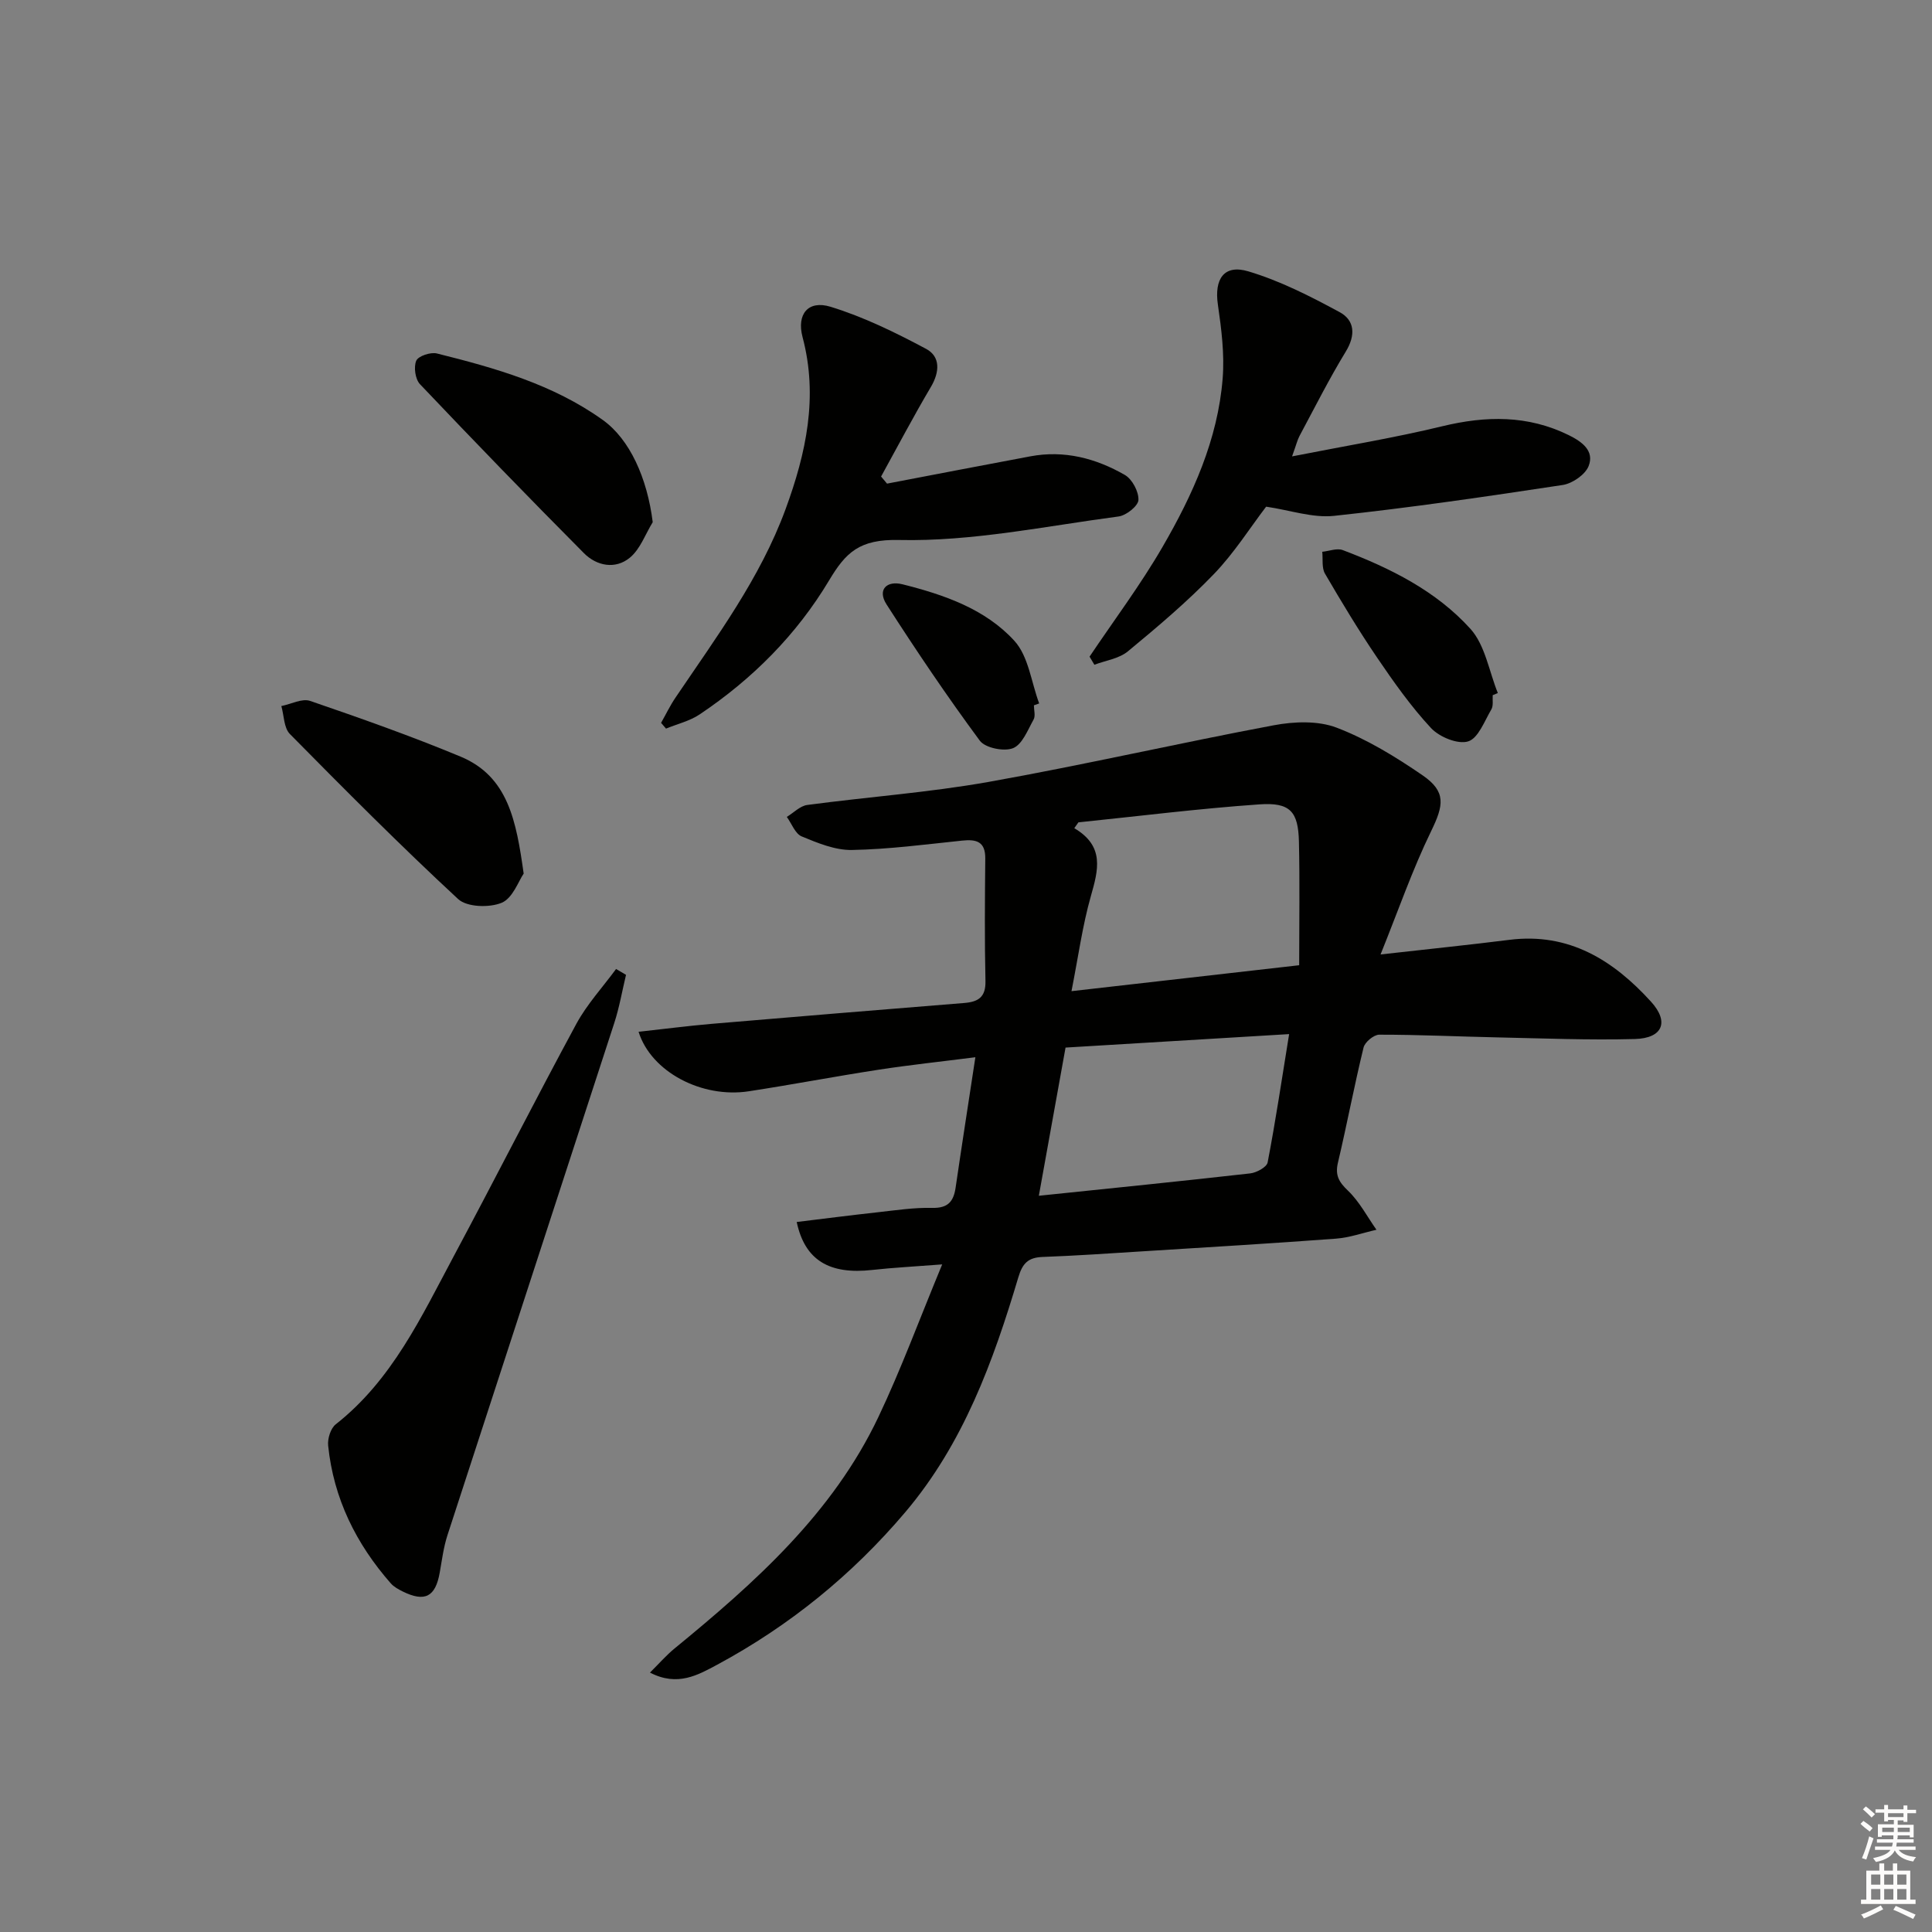
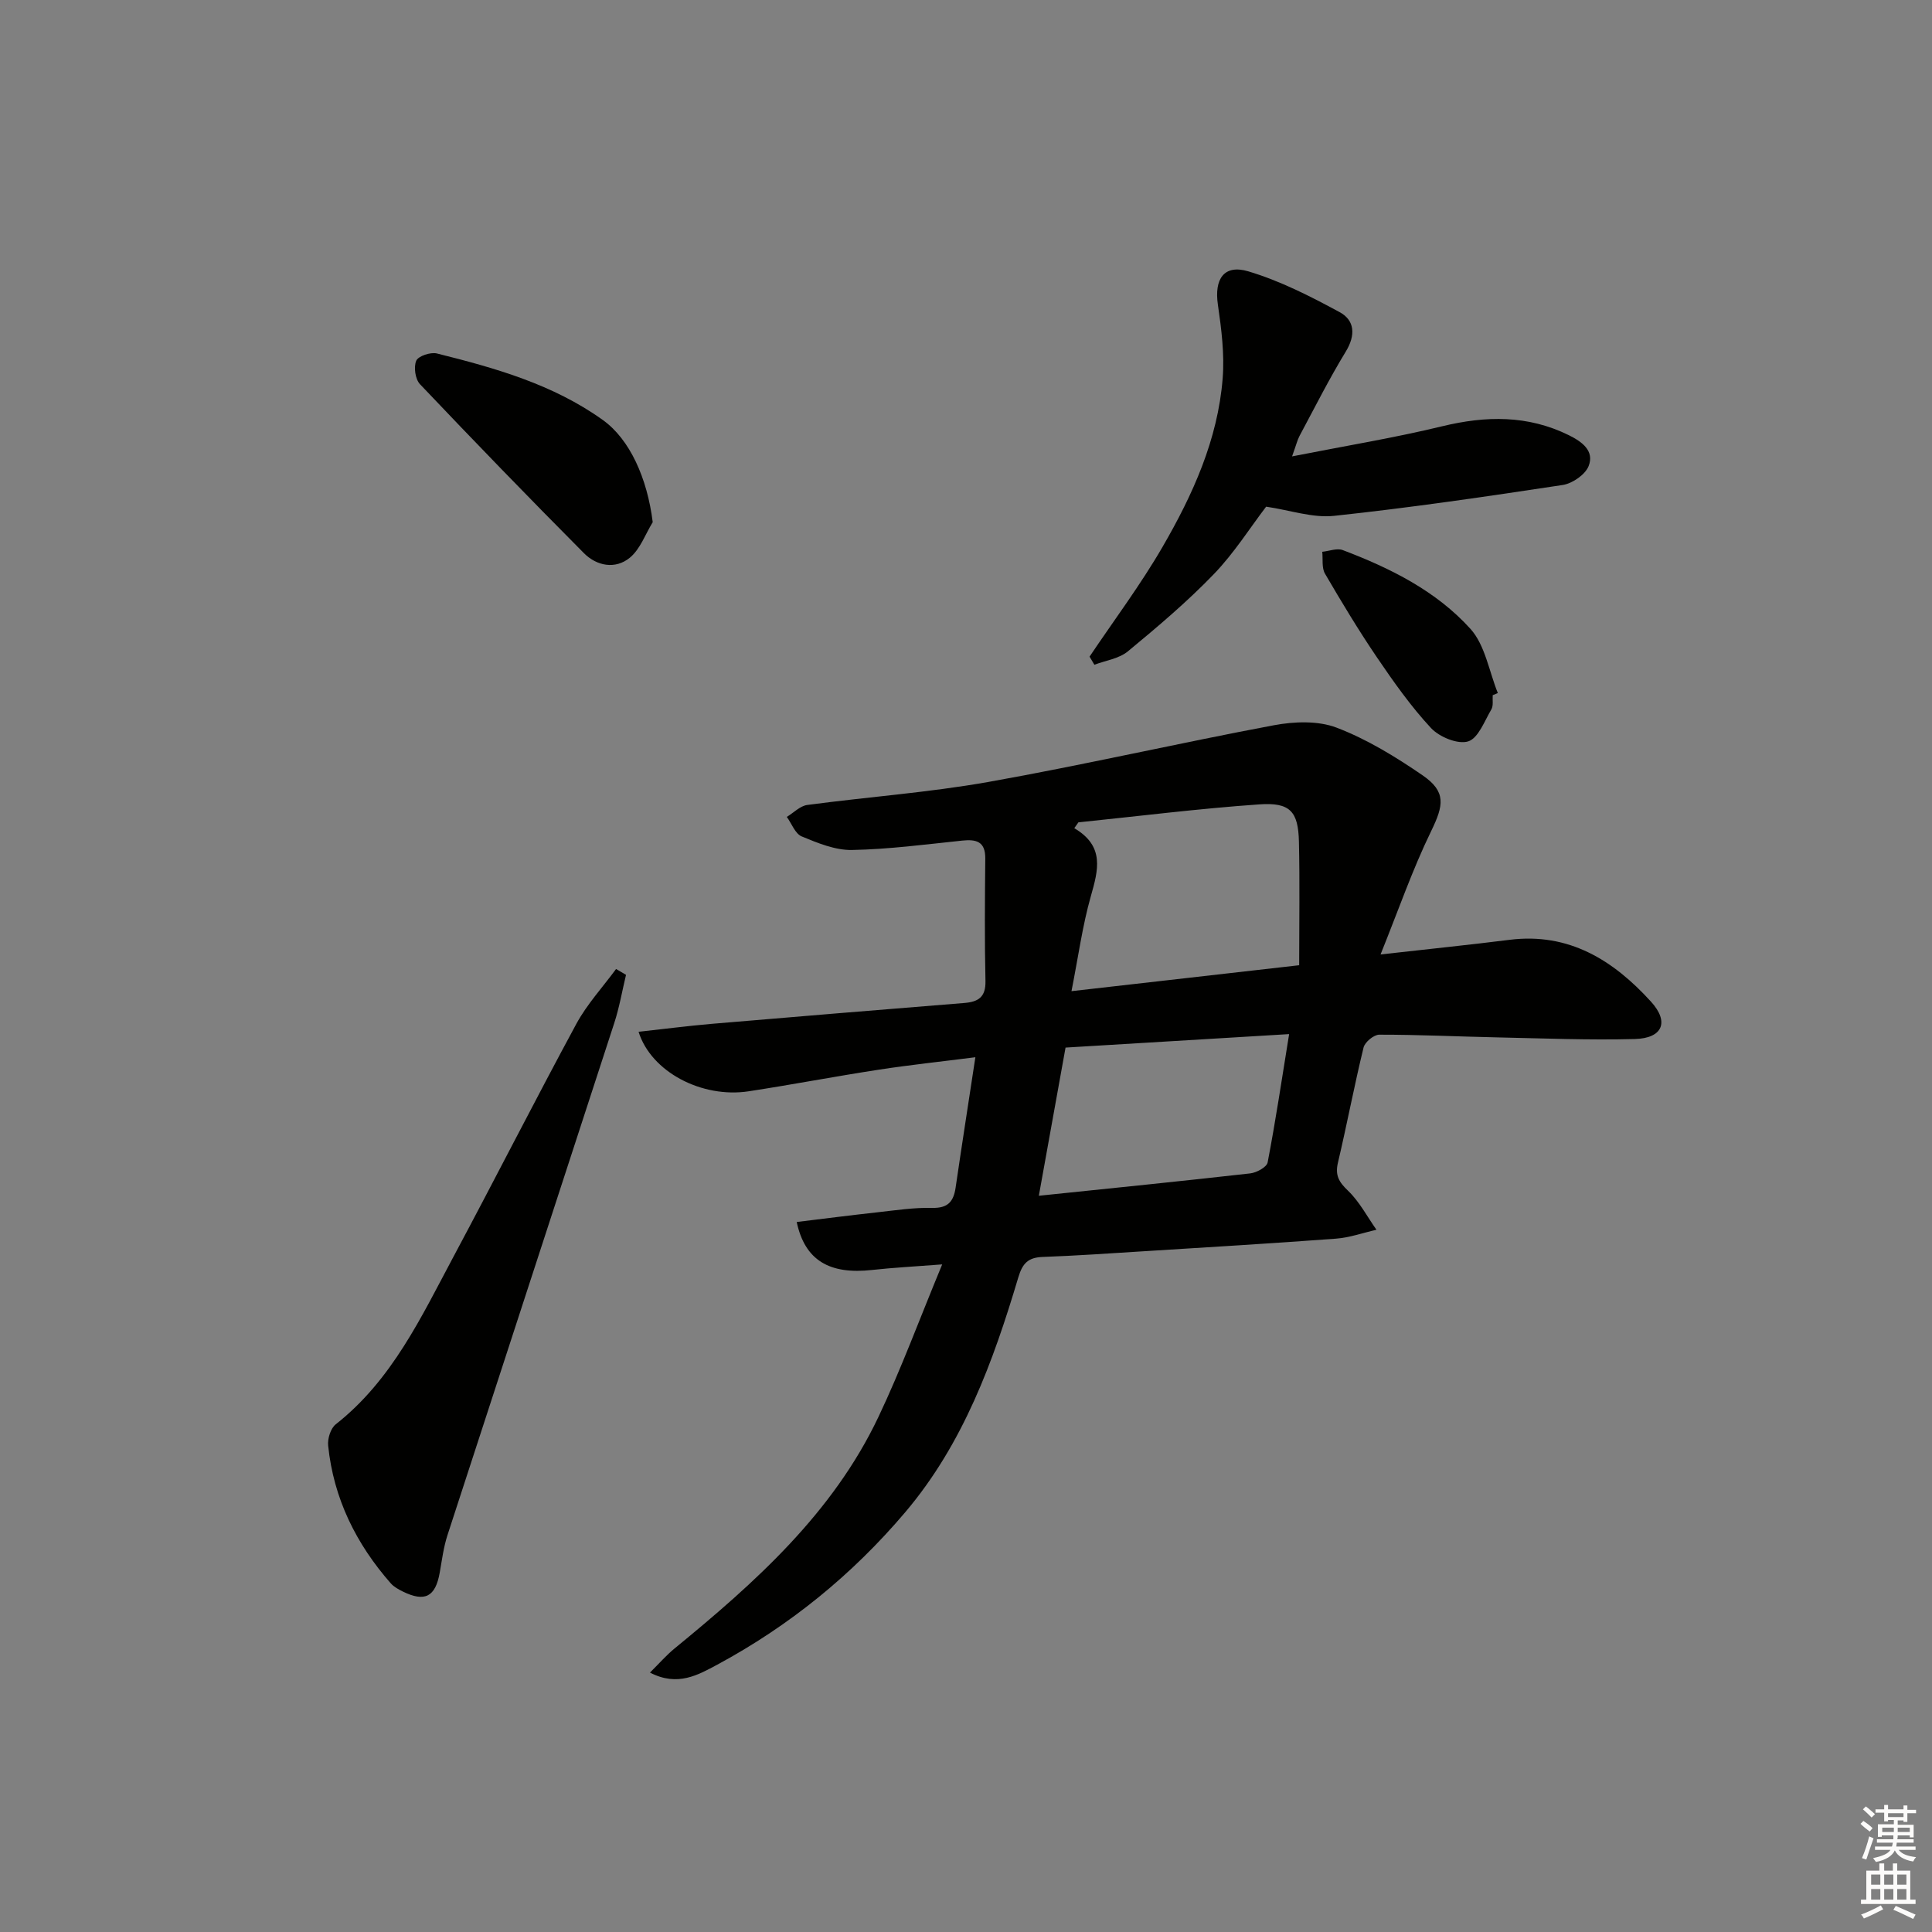
<svg xmlns="http://www.w3.org/2000/svg" enable-background="new 0 0 400 400" viewBox="0 0 400 400">
  <rect x="0" y="0" width="400" height="400" fill="#808080" stroke="none" />
  <g fill="#010100">
    <path d="m134.57 346.29c1.92-1.9 3.38-3.59 5.09-4.99 16.7-13.68 32.75-28 42.21-47.94 4.68-9.85 8.45-20.13 13.2-31.58-5.81.45-10.17.67-14.49 1.15-8.86.99-13.94-1.99-15.63-9.93 5.58-.68 11.11-1.39 16.65-2 3.8-.42 7.63-1.01 11.42-.92 3.26.08 4.41-1.34 4.83-4.2 1.27-8.69 2.63-17.38 4.09-26.99-6.98.89-13.49 1.58-19.95 2.57-9.01 1.38-17.97 3.1-26.98 4.48-9.68 1.48-20.19-3.99-22.8-12.32 5.16-.56 10.17-1.22 15.2-1.65 17.4-1.48 34.8-2.91 52.2-4.31 2.9-.23 4.49-1.18 4.42-4.53-.19-8.45-.12-16.9-.04-25.36.04-3.56-1.85-4.04-4.8-3.73-7.59.79-15.2 1.8-22.81 1.94-3.47.06-7.09-1.44-10.4-2.81-1.35-.56-2.07-2.65-3.08-4.04 1.41-.85 2.74-2.27 4.23-2.47 12.5-1.67 25.13-2.57 37.53-4.77 19.76-3.52 39.34-8.03 59.06-11.73 4.21-.79 9.17-.98 13.03.5 6.28 2.4 12.2 6.03 17.78 9.86 4.92 3.38 4.38 6.2 1.78 11.54-3.87 7.95-6.78 16.37-10.48 25.55 10-1.13 18.36-1.98 26.7-3.03 12.33-1.55 21.52 4.26 29.29 12.8 3.85 4.23 2.39 7.59-3.36 7.74-9.48.25-18.97-.14-28.45-.34-8.15-.17-16.3-.57-24.45-.56-1.12 0-2.98 1.53-3.25 2.66-1.93 7.9-3.43 15.9-5.3 23.82-.63 2.64.2 4.03 2.1 5.84 2.36 2.27 3.95 5.34 5.87 8.07-2.79.63-5.56 1.63-8.39 1.84-13.26.99-26.54 1.78-39.81 2.61-6.97.44-13.95.92-20.93 1.18-2.97.11-4.15 1.3-5.02 4.23-5.2 17.43-11.38 34.42-23.41 48.62-11.01 12.99-23.99 23.52-38.93 31.57-3.94 2.1-8.19 4.61-13.92 1.63zm88.7-176.03c-.28.4-.57.81-.85 1.21 6.35 3.73 4.96 8.68 3.42 14.1-1.73 6.1-2.58 12.44-4 19.64 16.29-1.86 31.33-3.57 47.14-5.37 0-8.78.14-17.17-.05-25.56-.14-6.28-1.82-8.2-8.23-7.74-12.51.87-24.96 2.44-37.43 3.72zm-2.66 46.63c-1.91 10.58-3.67 20.4-5.53 30.68 15.12-1.57 29.45-3.01 43.76-4.63 1.32-.15 3.42-1.29 3.61-2.27 1.64-8.53 2.92-17.12 4.45-26.57-15.77.95-30.79 1.86-46.29 2.79z" />
    <path d="m225.58 135.95c5.07-7.55 10.55-14.85 15.1-22.7 6.27-10.81 11.46-22.24 12.46-34.92.4-5.03-.26-10.22-.99-15.26-.77-5.28 1.24-8.4 6.3-6.89 6.57 1.96 12.84 5.16 18.9 8.44 3.15 1.7 3.35 4.78 1.28 8.17-3.45 5.66-6.44 11.61-9.58 17.47-.44.82-.65 1.76-1.54 4.23 11.11-2.19 21.2-3.84 31.1-6.24 9.05-2.19 17.71-2.33 26.2 1.85 2.71 1.34 5.34 3.23 4.1 6.39-.7 1.78-3.36 3.61-5.36 3.92-15.74 2.39-31.51 4.7-47.33 6.39-4.44.48-9.1-1.17-14.08-1.9-3.33 4.36-6.63 9.62-10.86 14-5.52 5.72-11.63 10.89-17.77 15.96-1.83 1.51-4.59 1.88-6.93 2.77-.33-.55-.66-1.11-1-1.68z" />
-     <path d="m183.65 100.13c9.89-1.89 19.78-3.8 29.67-5.65 7.02-1.32 13.57.4 19.58 3.86 1.52.88 2.88 3.46 2.8 5.18-.06 1.24-2.52 3.2-4.11 3.41-15.13 2-30.34 5.21-45.45 4.87-8.22-.19-11.03 2.59-14.47 8.34-6.75 11.29-15.91 20.46-26.83 27.78-2.05 1.37-4.62 1.97-6.95 2.93-.34-.4-.68-.79-1.02-1.19.99-1.75 1.86-3.57 2.98-5.22 8.45-12.52 17.52-24.66 22.8-39.04 4.25-11.58 6.79-23.25 3.51-35.61-1.25-4.73 1.14-7.7 5.79-6.28 6.85 2.1 13.44 5.33 19.79 8.72 2.98 1.59 2.83 4.77.99 7.88-3.6 6.08-6.89 12.35-10.31 18.55.41.48.82.97 1.23 1.47z" />
    <path d="m129.61 201.83c-.8 3.34-1.38 6.75-2.44 10-11.48 35.35-23.05 70.67-34.53 106.02-.81 2.5-1.14 5.15-1.6 7.75-.89 5.01-3.07 6.16-7.66 3.9-.88-.44-1.82-.95-2.46-1.67-7.2-8.19-11.86-17.6-12.98-28.53-.15-1.43.51-3.58 1.57-4.41 11.67-9.17 17.72-22.26 24.45-34.84 8.55-15.98 16.75-32.14 25.37-48.08 2.21-4.07 5.45-7.58 8.22-11.35.69.41 1.38.81 2.06 1.21z" />
-     <path d="m108.42 180.87c-1.05 1.5-2.25 5.08-4.55 6.04-2.55 1.06-7.2.92-9.02-.77-11.93-11.05-23.41-22.59-34.83-34.17-1.26-1.27-1.21-3.83-1.77-5.79 2.01-.4 4.3-1.64 5.97-1.06 10.47 3.59 20.92 7.28 31.14 11.53 9.86 4.11 11.53 13.34 13.06 24.22z" />
    <path d="m135.14 108.11c-1.53 2.49-2.58 5.57-4.72 7.34-3.01 2.49-6.88 1.74-9.53-.93-11.45-11.52-22.76-23.2-33.94-34.98-.98-1.03-1.33-3.55-.77-4.86.42-.97 2.97-1.82 4.27-1.5 12.07 3.01 24.03 6.38 34.35 13.77 5.59 4 9.2 12.02 10.34 21.16z" />
    <path d="m309.05 143.93c-.07.99.17 2.17-.28 2.94-1.42 2.41-2.71 5.98-4.81 6.63-2.14.66-5.95-.91-7.68-2.76-4.16-4.47-7.73-9.54-11.18-14.61-3.82-5.63-7.34-11.47-10.77-17.35-.71-1.21-.41-3.01-.57-4.54 1.42-.14 3.04-.8 4.24-.35 9.85 3.73 19.35 8.46 26.44 16.31 3.05 3.38 3.85 8.8 5.67 13.29-.36.15-.71.3-1.06.44z" />
-     <path d="m214.06 146.03c0 1 .36 2.19-.07 2.95-1.21 2.16-2.33 5.15-4.25 5.92-1.86.75-5.76-.04-6.88-1.55-6.77-9.16-13.15-18.62-19.31-28.21-1.96-3.05.03-4.99 3.29-4.17 8.59 2.15 17.15 5.1 23.18 11.71 2.93 3.21 3.49 8.57 5.13 12.96-.36.12-.73.26-1.09.39z" />
  </g>
  <path d="m385.2 377.6.6-.6c.6.4 1.3.9 1.9 1.5l-.6.7c-.8-.6-1.4-1.1-1.9-1.6zm.3 7.1c.6-1.4 1.1-2.9 1.5-4.5.3.1.6.3.9.4-.5 1.4-1 2.9-1.5 4.4zm.2-10.1.6-.6c.7.5 1.3 1.1 1.9 1.6l-.7.7c-.6-.6-1.2-1.2-1.8-1.7zm8.4-.8h.8v.9h1.8v.7h-1.8v1.8h-.8v-.3h-1.2v.9h3.3v2.6h-.8v-.4h-2.5c0 .3 0 .6-.1.8h3.4v.7h-3.5c0 .3-.1.6-.1.8h4v.7h-3.5c.7.9 1.9 1.3 3.6 1.5-.2.2-.4.5-.6.9-1.9-.3-3.2-1.1-3.8-2.3-.5 1.1-1.8 2-3.9 2.4-.2-.3-.4-.5-.6-.8 1.9-.4 3.1-.9 3.6-1.7h-3.2v-.7h3.5c.1-.2.1-.5.2-.8h-3.3v-.7h3.4c0-.2 0-.5 0-.8h-2.4v.3h-.8v-2.6h3.3v-.9h-1.2v.3h-.8v-1.8h-1.8v-.7h1.8v-.9h.8v.9h3.2zm-4.4 5.5h2.4c0-.3 0-.6 0-.9h-2.4zm1.2-3.1h3.2v-.8h-3.2zm4.4 2.2h-2.4v.9h2.5v-.9z" fill="#fcfbfa" />
  <path d="m389.2 385.8h.9v1.5h1.8v-1.5h.9v1.5h2.7v6h1.1v.9h-11.3v-.9h1.1v-6h2.7v-1.5zm.2 8.7.5.8c-1.2.6-2.5 1.3-4 1.9-.2-.3-.3-.6-.6-.8 1.6-.6 3-1.3 4.1-1.9zm-2-4.3h1.9v-2.1h-1.9zm0 3.1h1.9v-2.2h-1.9zm2.7-3.1h1.9v-2.1h-1.9zm0 3.1h1.9v-2.2h-1.9zm2.4 1.3c1.4.6 2.7 1.2 4.1 1.8l-.5.9c-1.5-.7-2.8-1.4-4.1-1.9zm2.2-6.5h-1.9v2.1h1.9zm-1.9 5.2h1.9v-2.2h-1.9z" fill="#fcfbfa" />
</svg>